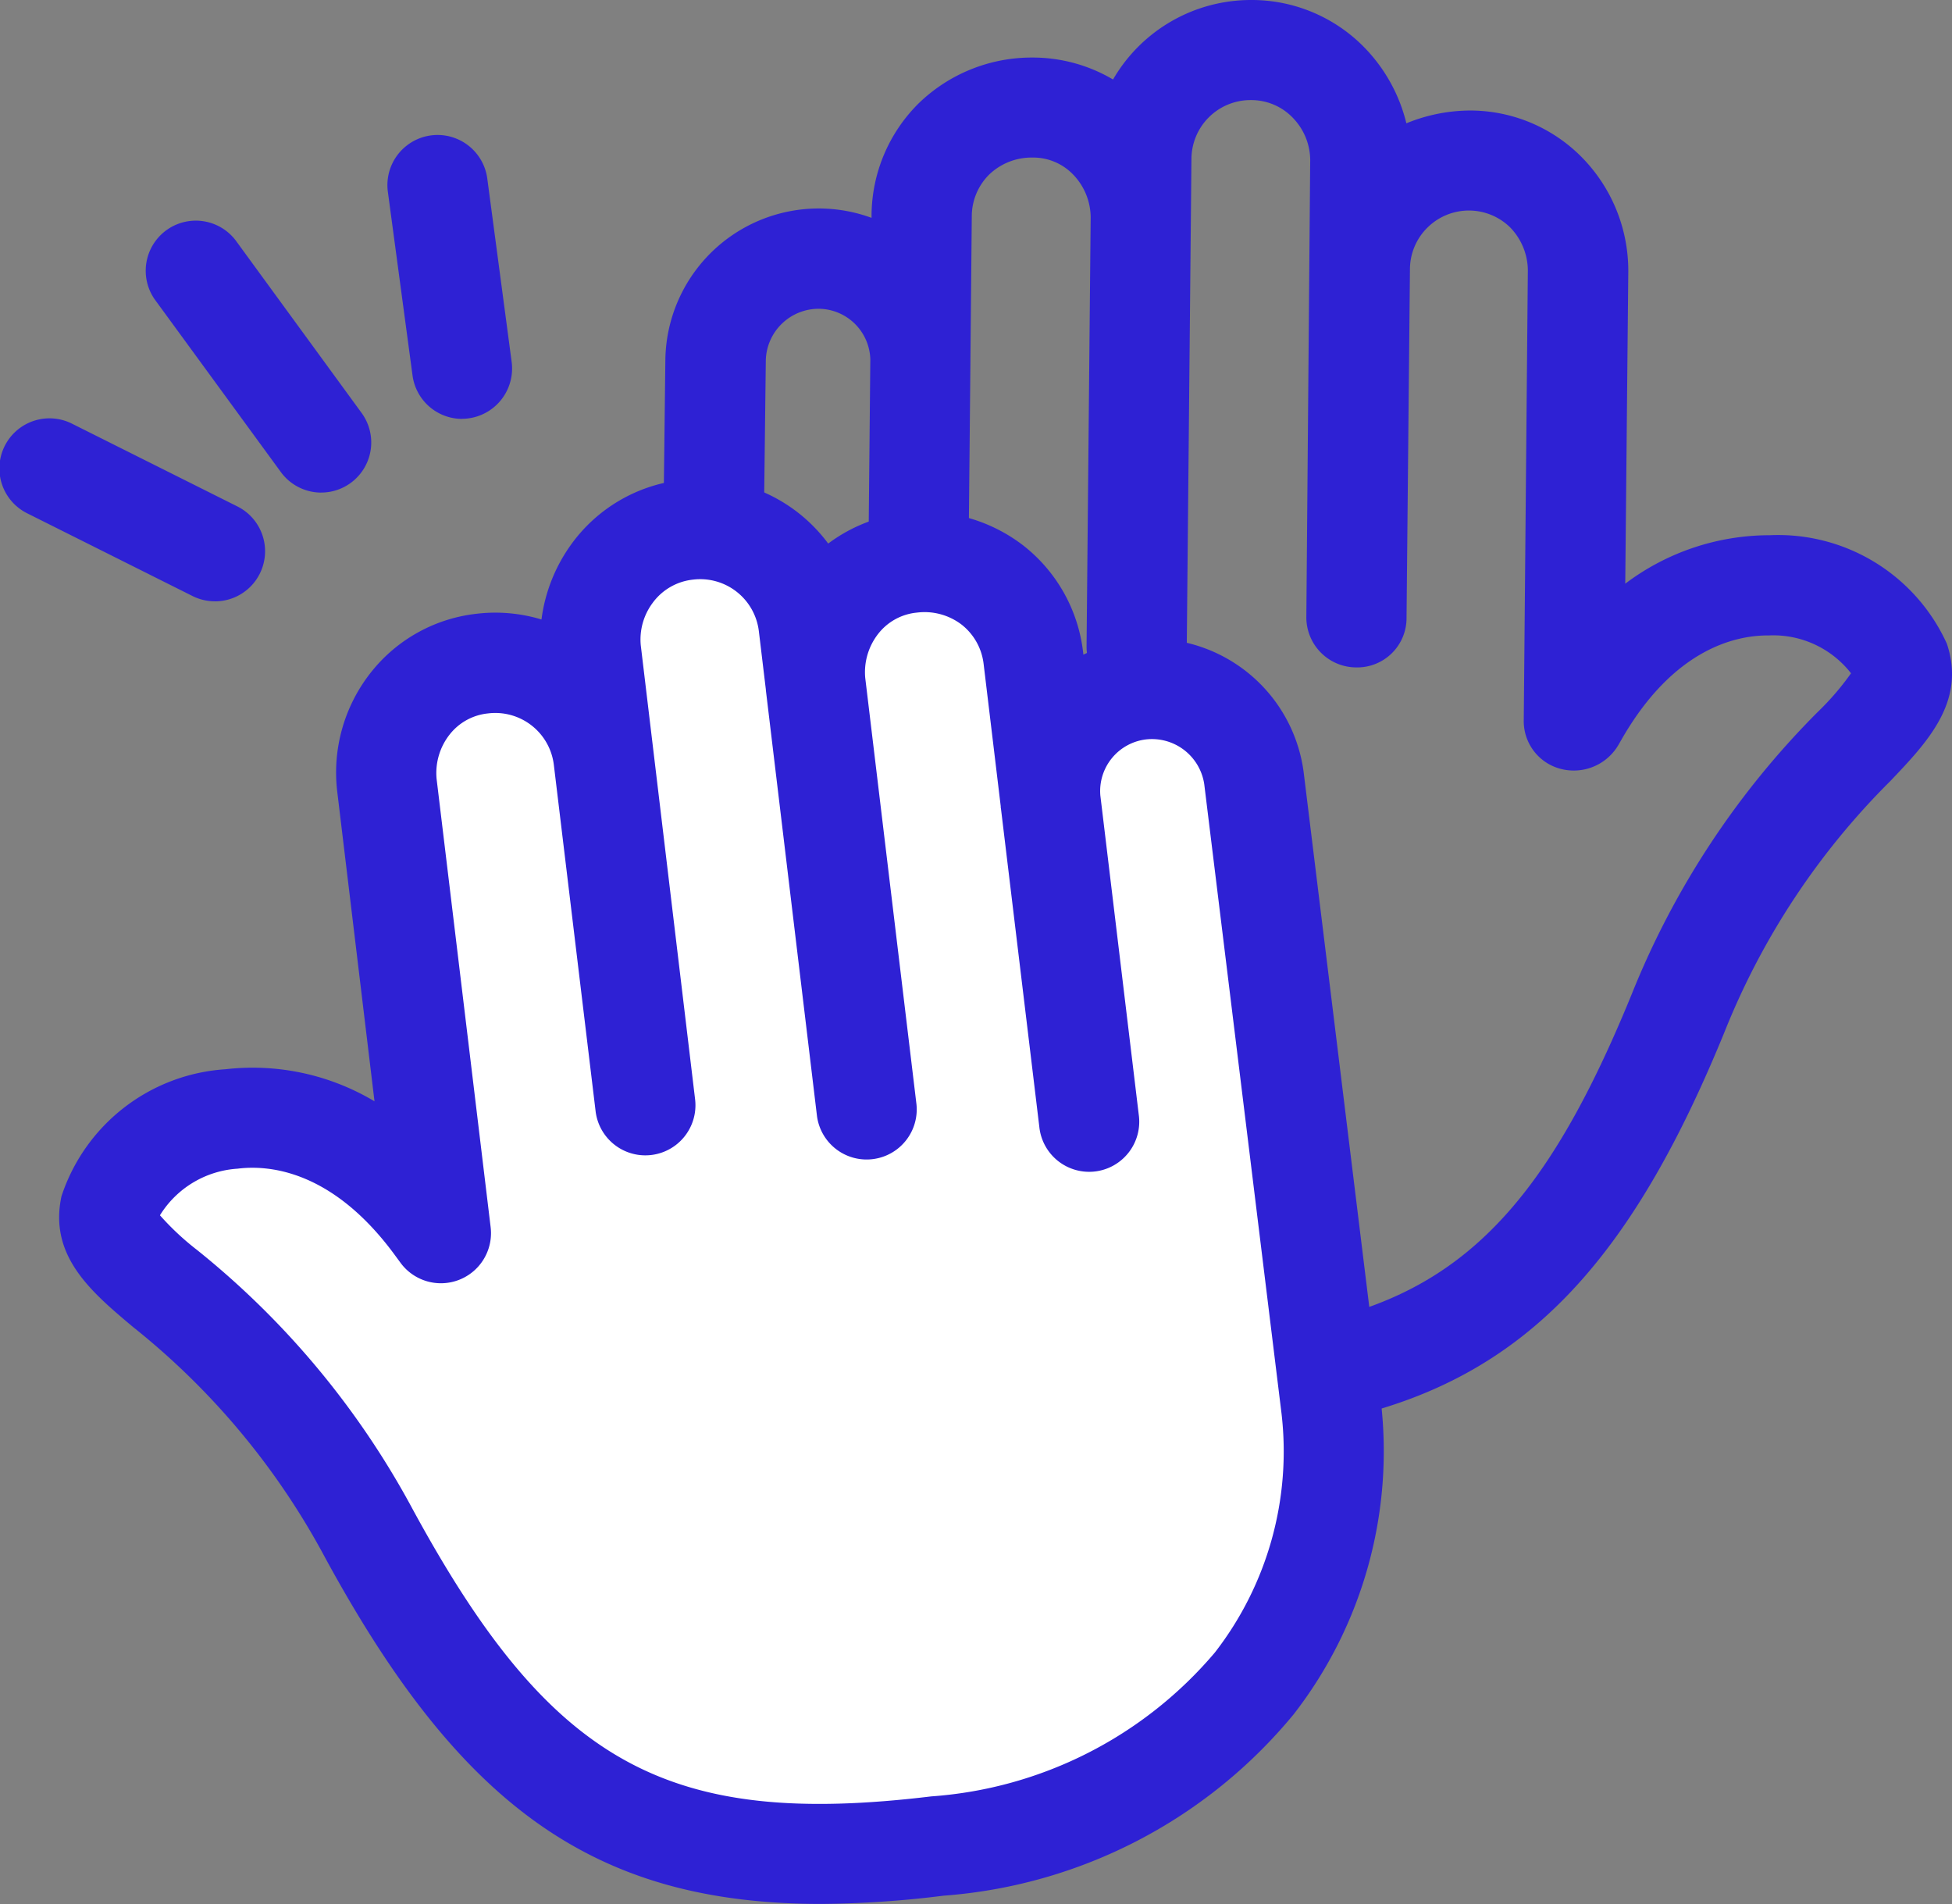
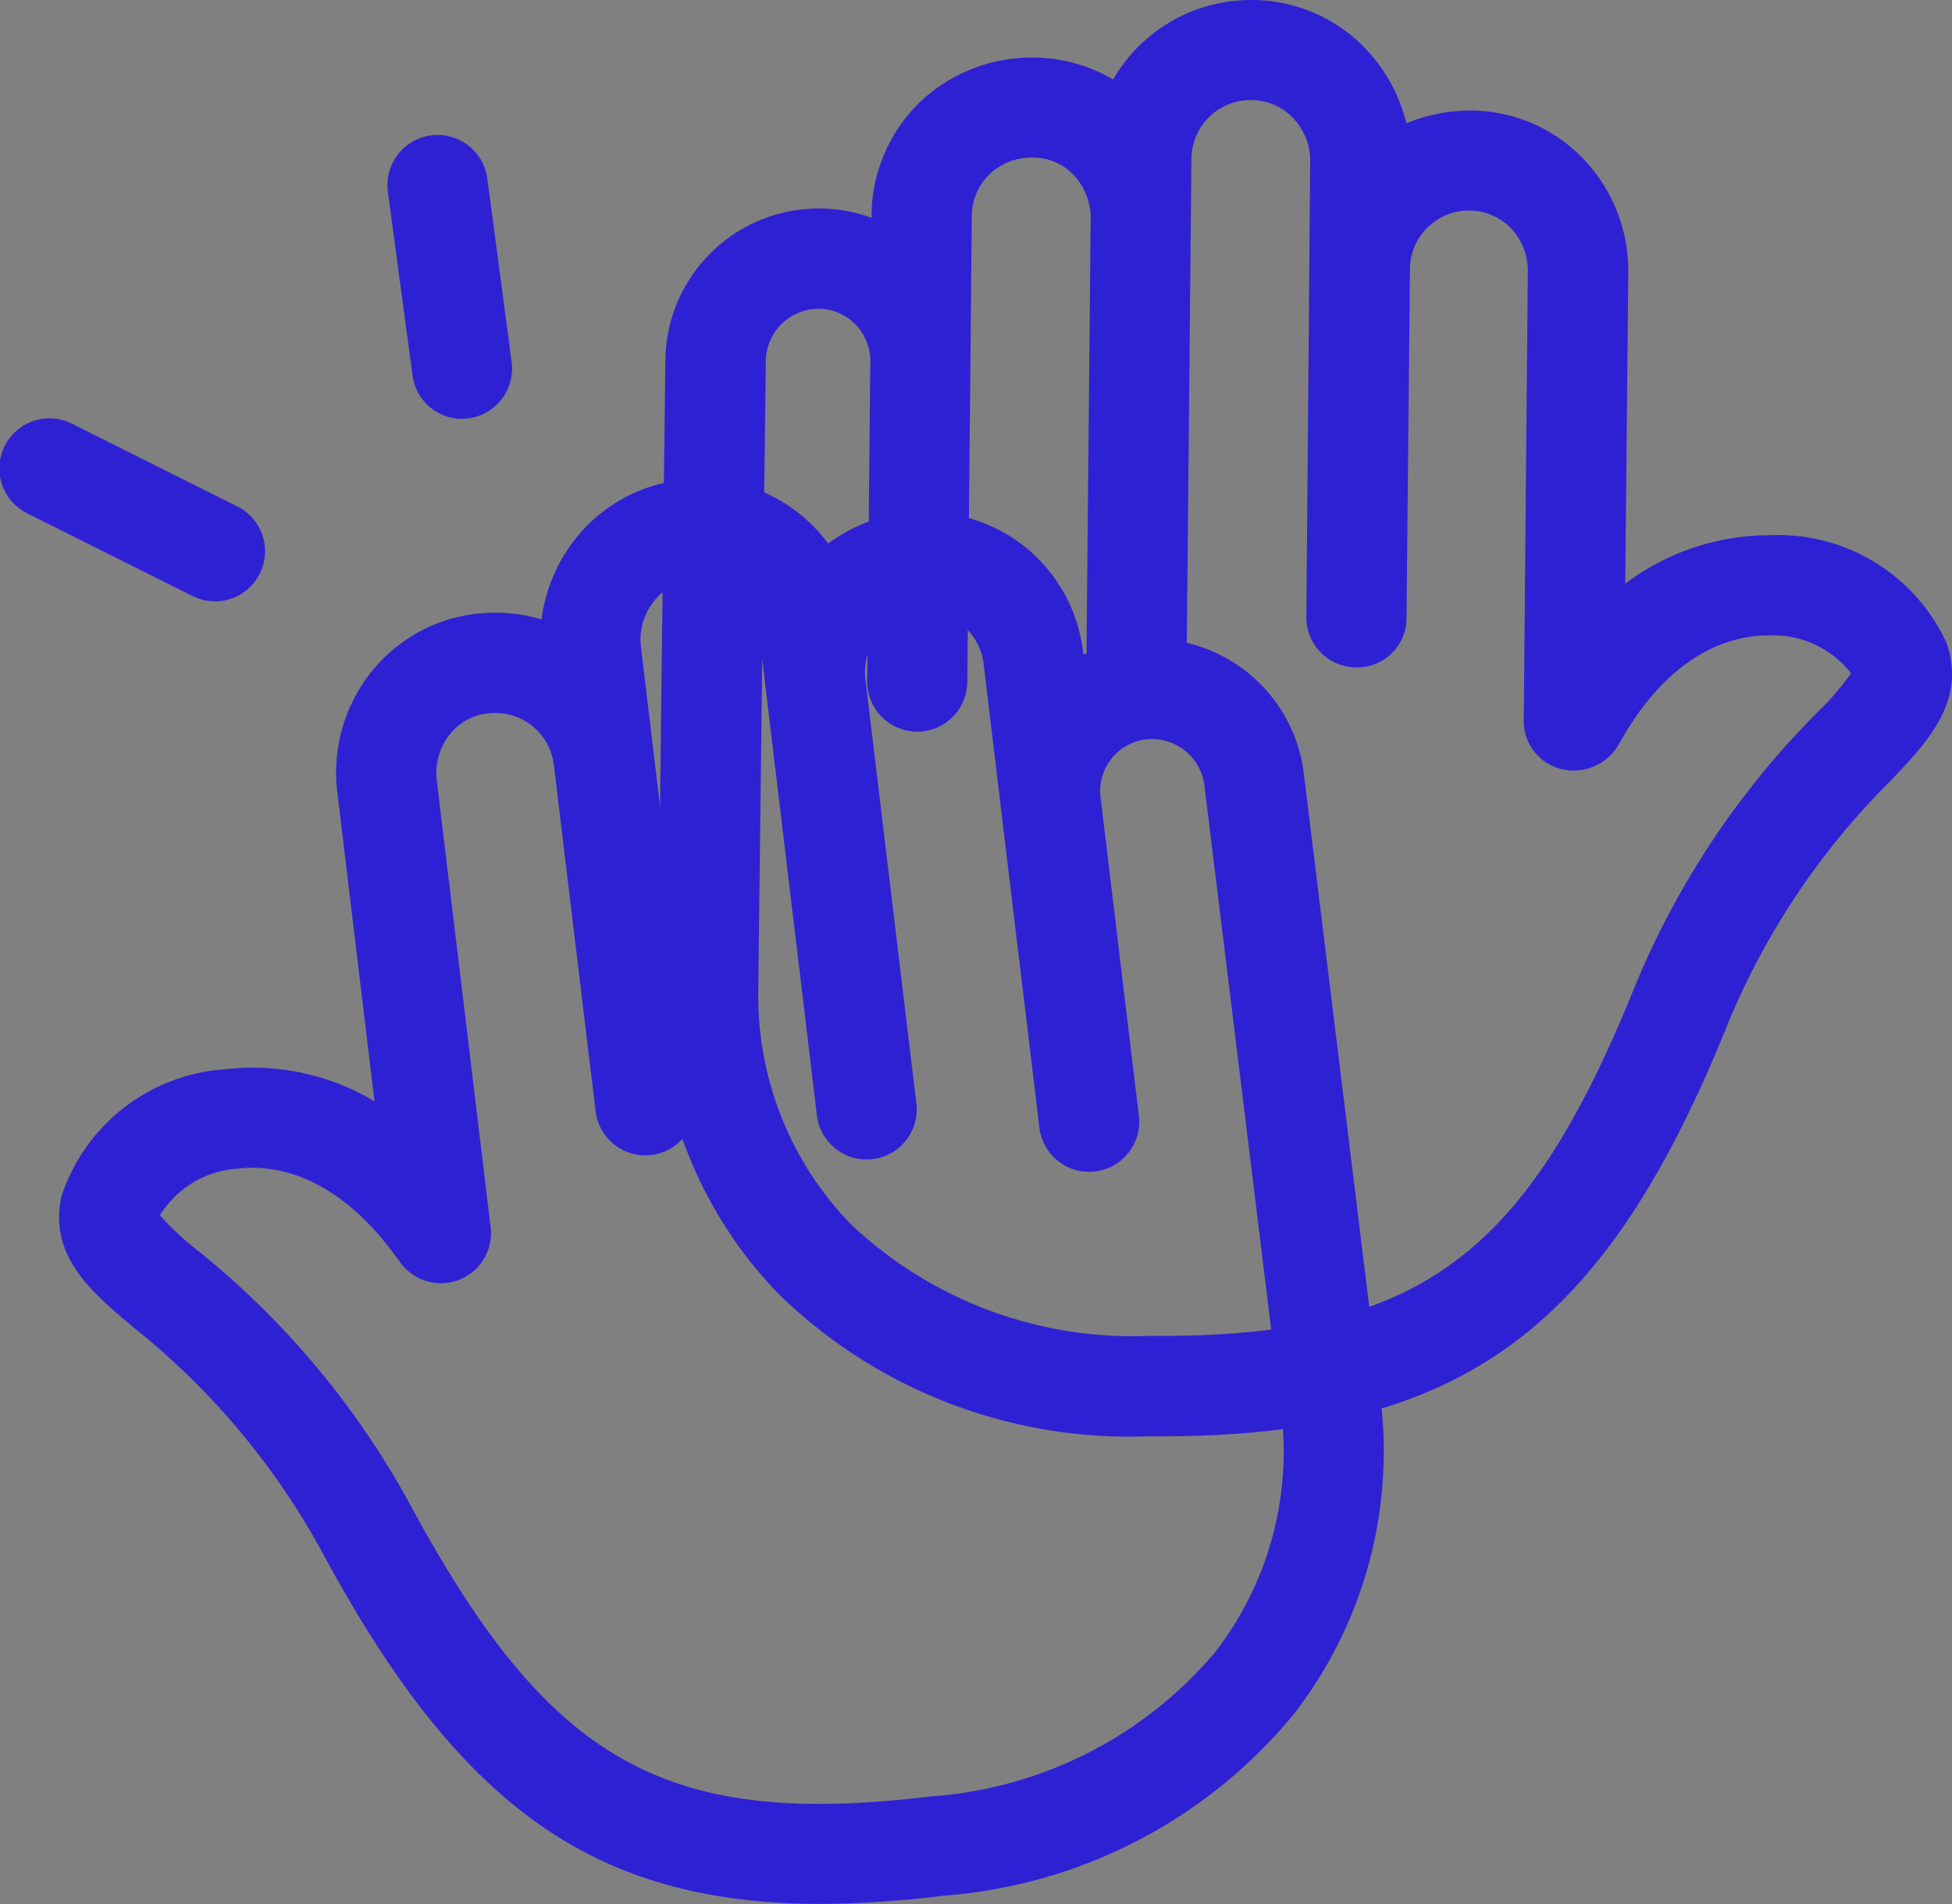
<svg xmlns="http://www.w3.org/2000/svg" width="47.499" height="46.324" viewBox="0 0 47.499 46.324">
  <rect x="0" y="0" width="47.499" height="46.324" fill="#808080" stroke="none" />
  <g id="Group_331" data-name="Group 331" transform="translate(-1003.001 -2437)">
    <g id="Group_327" data-name="Group 327" transform="translate(1003.001 2437)">
      <g id="Hand_achter" data-name="Hand achter" transform="translate(16.01 0)">
        <g id="Group_321" data-name="Group 321">
          <g id="Group_320" data-name="Group 320">
            <path id="Path_370" data-name="Path 370" d="M32.3,35.443l-.313,0a12.207,12.207,0,0,1-8.96-3.461,10.429,10.429,0,0,1-2.943-7.341l.185-15.416A3.733,3.733,0,0,1,25.286,5.8V5.731a3.861,3.861,0,0,1,1.156-2.726A3.952,3.952,0,0,1,29.19,1.9h.037a3.846,3.846,0,0,1,1.935.534A3.879,3.879,0,0,1,34.513.5h.034a3.831,3.831,0,0,1,2.839,1.27A3.994,3.994,0,0,1,38.3,3.5a4.108,4.108,0,0,1,1.563-.311A3.816,3.816,0,0,1,42.573,4.33,3.935,3.935,0,0,1,43.7,7.1L43.626,14.7a5.835,5.835,0,0,1,3.517-1.179,4.509,4.509,0,0,1,4.309,2.639c.471,1.407-.471,2.392-1.38,3.346A18.028,18.028,0,0,0,46.044,25.6C43.053,32.925,39.563,35.443,32.3,35.443ZM24,8.012a1.288,1.288,0,0,0-1.287,1.239l-.185,15.416a7.975,7.975,0,0,0,2.249,5.611A9.967,9.967,0,0,0,32.016,33c6.445.052,9.109-1.8,11.773-8.327a20.506,20.506,0,0,1,4.519-6.85,6.606,6.606,0,0,0,.812-.943,2.4,2.4,0,0,0-2-.921h-.026c-.8,0-2.31.339-3.57,2.552l-.061.106a1.258,1.258,0,0,1-1.394.592,1.2,1.2,0,0,1-.913-1.158l.1-10.982a1.518,1.518,0,0,0-.43-1.036,1.433,1.433,0,0,0-2.009,0,1.426,1.426,0,0,0-.43,1.01l-.083,8.487a1.2,1.2,0,0,1-1.23,1.207,1.218,1.218,0,0,1-1.208-1.229l.094-11.123a1.488,1.488,0,0,0-.39-.984,1.4,1.4,0,0,0-1.052-.466h-.013a1.438,1.438,0,0,0-1.435,1.42l-.114,11.89a1.2,1.2,0,0,1-1.231,1.208,1.219,1.219,0,0,1-1.207-1.23v-.014l.1-10.43a1.515,1.515,0,0,0-.43-1.036,1.351,1.351,0,0,0-.99-.41H29.19a1.49,1.49,0,0,0-1.039.411,1.431,1.431,0,0,0-.426,1.008l-.033,3.48v.06l-.076,7.8A1.219,1.219,0,0,1,26.4,18.3h-.013a1.219,1.219,0,0,1-1.207-1.23l.076-7.83a1.267,1.267,0,0,0-1.244-1.228Z" transform="translate(-20.088 -0.5)" fill="#2e21d4" />
          </g>
        </g>
      </g>
      <g id="Hand_voor" data-name="Hand voor" transform="translate(1.439 11.653)">
        <g id="Group_323" data-name="Group 323">
          <g id="Group_322" data-name="Group 322">
-             <path id="Path_371" data-name="Path 371" d="M16.7,30.358l-1.017-8.427a2.653,2.653,0,1,0-5.268.634l1.312,10.9c-.035-.047-.071-.1-.106-.144-1.879-2.589-3.93-2.761-4.988-2.635a3.378,3.378,0,0,0-2.945,2.137c-.159.739.436,1.238,1.334,1.991a19.211,19.211,0,0,1,4.955,5.958c3.441,6.33,6.666,8.474,13.834,7.61,7.241-.872,10.128-6.137,9.579-10.688L31.513,22.4a2.49,2.49,0,0,0-4.944.6l.932,7.738L26.145,19.475a2.642,2.642,0,0,0-.993-1.771,2.721,2.721,0,0,0-1.989-.543,2.657,2.657,0,0,0-2.318,2.95l1.248,10.369L20.672,18.675a2.664,2.664,0,0,0-5.289.638Z" transform="translate(-2.44 -15.121)" fill="#fff" />
            <path id="Path_372" data-name="Path 372" d="M34.319,37.269l-1.878-15.3a3.733,3.733,0,0,0-5.359-2.855l-.008-.067a3.855,3.855,0,0,0-1.452-2.587,3.945,3.945,0,0,0-2.885-.792,3.853,3.853,0,0,0-1.865.743,3.886,3.886,0,0,0-3.579-1.546,3.831,3.831,0,0,0-2.68,1.574,3.991,3.991,0,0,0-.718,1.819,3.879,3.879,0,0,0-1.589-.138,3.812,3.812,0,0,0-2.568,1.434,3.925,3.925,0,0,0-.815,2.873l.909,7.553A5.781,5.781,0,0,0,6.206,29.2,4.508,4.508,0,0,0,2.215,32.29c-.314,1.455.729,2.331,1.743,3.182a18.021,18.021,0,0,1,4.667,5.6c3.284,6.043,6.542,8.434,12.072,8.434a25.105,25.105,0,0,0,2.979-.2A12.206,12.206,0,0,0,32.2,44.891,10.434,10.434,0,0,0,34.319,37.269ZM30.281,43.39a9.964,9.964,0,0,1-6.9,3.5c-6.424.775-9.253-.792-12.619-6.984A20.524,20.524,0,0,0,5.518,33.6a6.608,6.608,0,0,1-.907-.847A2.4,2.4,0,0,1,6.5,31.619c.792-.1,2.344.058,3.852,2.136l.117.159a1.219,1.219,0,0,0,2.189-.872L11.343,22.136a1.514,1.514,0,0,1,.314-1.075,1.359,1.359,0,0,1,.939-.518,1.435,1.435,0,0,1,1.6,1.253l1.016,8.425v0a1.219,1.219,0,0,0,2.421-.291L16.311,18.884a1.489,1.489,0,0,1,.28-1.017,1.4,1.4,0,0,1,.993-.579,1.437,1.437,0,0,1,1.6,1.251l.171,1.424,0,.014L20.6,30.346a1.219,1.219,0,0,0,2.42-.292L21.773,19.677a1.516,1.516,0,0,1,.315-1.069,1.354,1.354,0,0,1,.939-.517,1.488,1.488,0,0,1,1.089.29,1.427,1.427,0,0,1,.538.959L25.07,22.8c0,.021,0,.041.006.061l.933,7.738a1.219,1.219,0,1,0,2.42-.292l-.935-7.769a1.266,1.266,0,0,1,1.1-1.361,1.287,1.287,0,0,1,1.429,1.091l1.879,15.3A7.978,7.978,0,0,1,30.281,43.39Z" transform="translate(-2.158 -14.84)" fill="#2e21d4" />
          </g>
        </g>
      </g>
      <g id="Lijnen" transform="translate(0 3.286)">
        <g id="Group_324" data-name="Group 324" transform="translate(3.53 2.059)">
-           <path id="Path_373" data-name="Path 373" d="M9.022,13.716a1.218,1.218,0,0,1-.986-.5l-3.069-4.2A1.219,1.219,0,0,1,6.935,7.578L10,11.777a1.218,1.218,0,0,1-.982,1.938Z" transform="translate(-4.732 -7.077)" fill="#2e21d4" />
-         </g>
+           </g>
        <g id="Group_325" data-name="Group 325" transform="translate(9.43)">
          <path id="Path_374" data-name="Path 374" d="M13.8,11.449A1.219,1.219,0,0,1,12.6,10.39L12,5.924A1.219,1.219,0,0,1,14.419,5.6l.594,4.467a1.224,1.224,0,0,1-1.21,1.38Z" transform="translate(-11.992 -4.544)" fill="#2e21d4" />
        </g>
        <g id="Group_326" data-name="Group 326" transform="translate(0 6.898)">
          <path id="Path_375" data-name="Path 375" d="M5.616,17.478a1.215,1.215,0,0,1-.544-.129l-4.01-2.006a1.219,1.219,0,1,1,1.091-2.18l4.01,2.006a1.219,1.219,0,0,1-.546,2.31Z" transform="translate(-0.388 -13.033)" fill="#2e21d4" />
        </g>
      </g>
    </g>
  </g>
</svg>